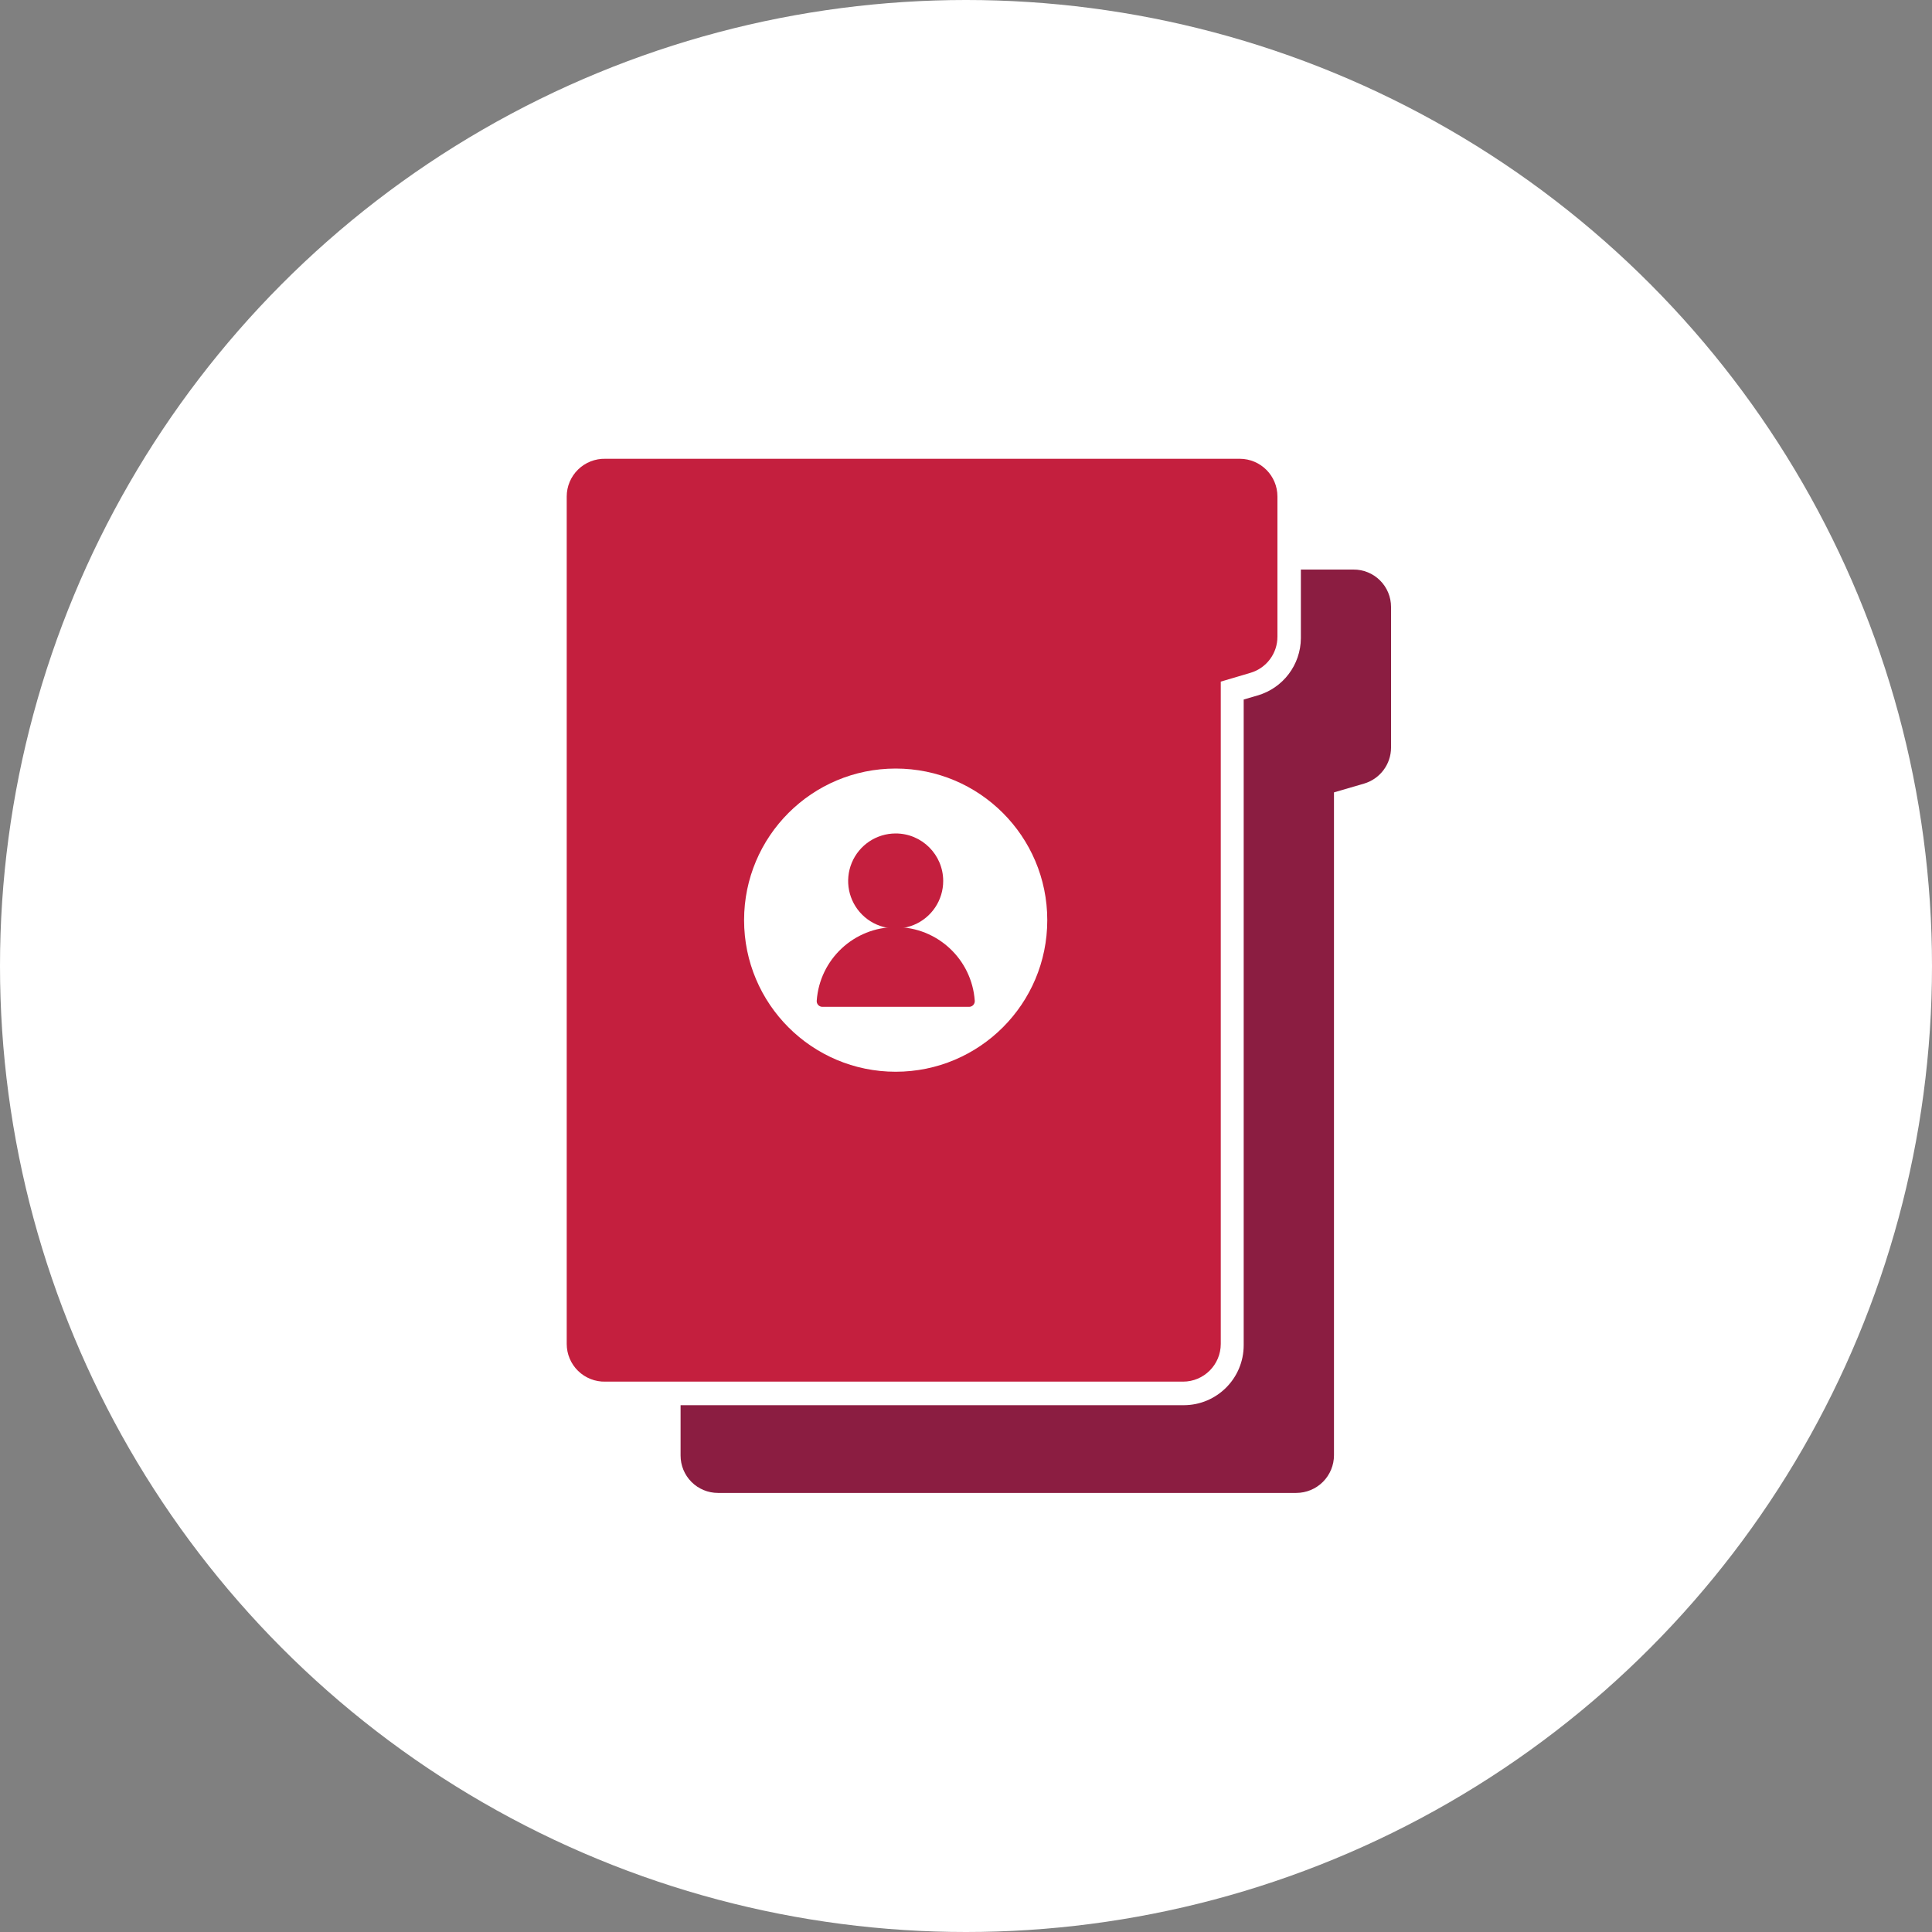
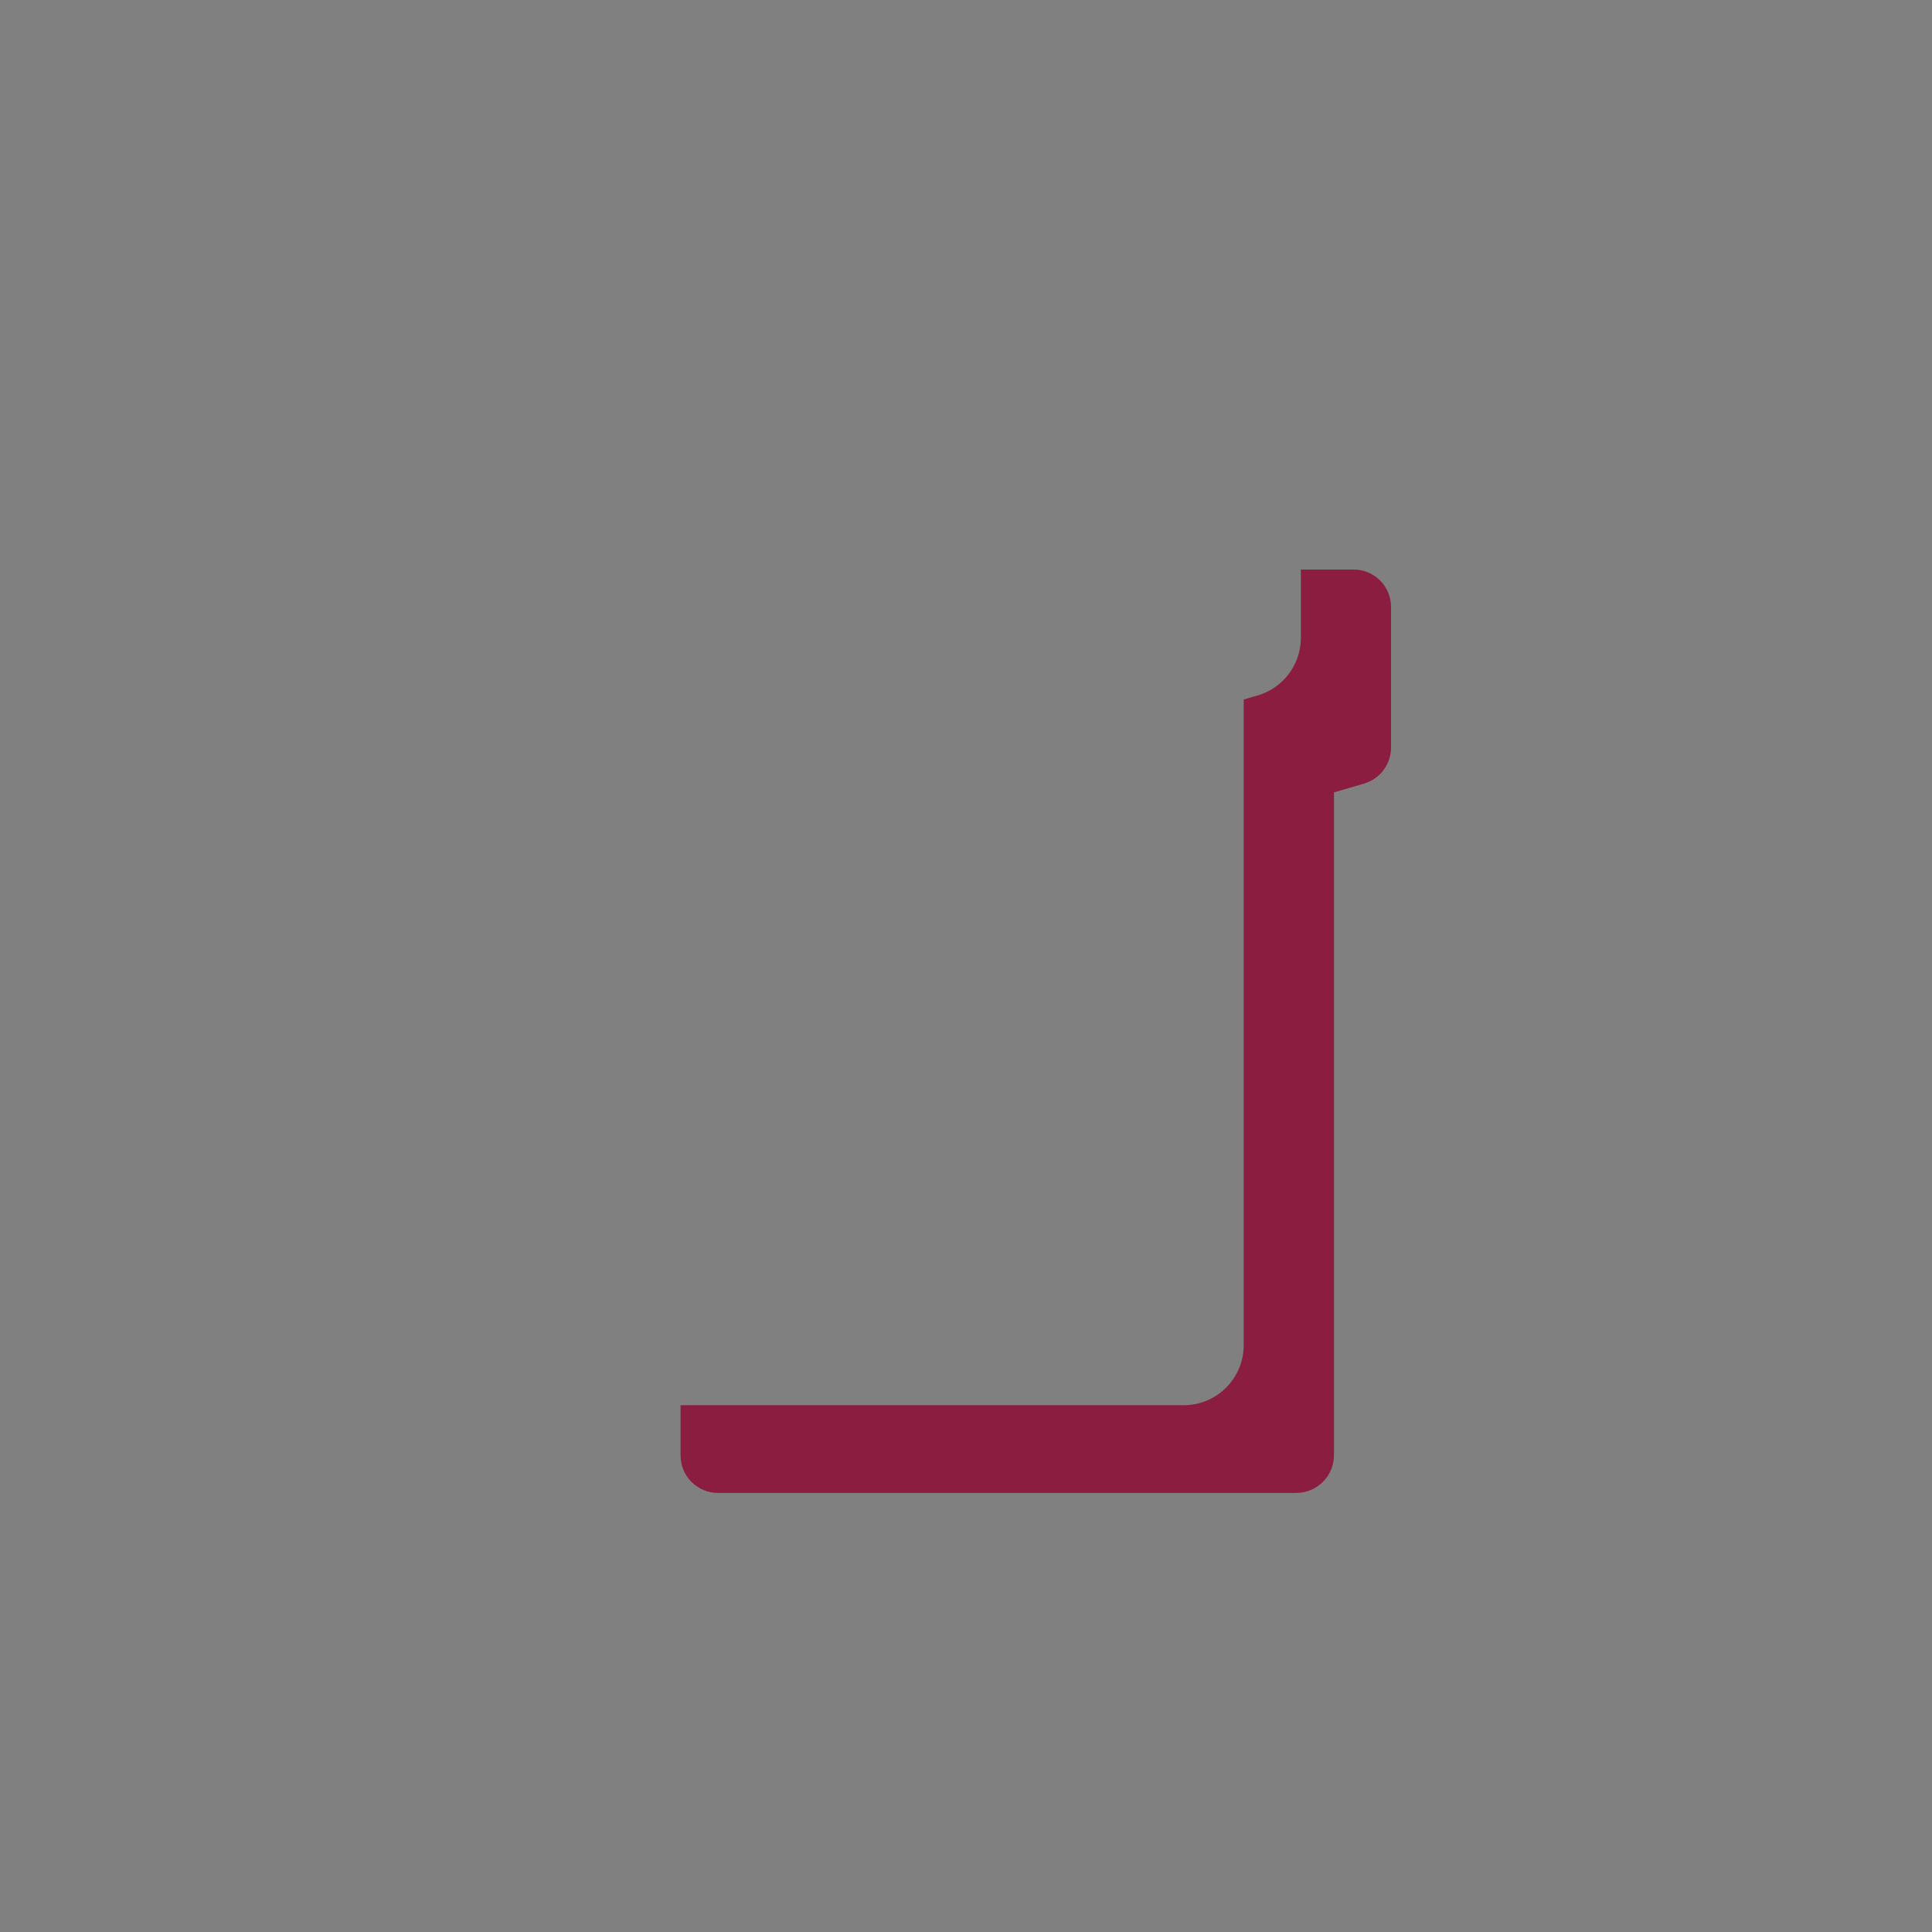
<svg xmlns="http://www.w3.org/2000/svg" width="256px" height="256px" viewBox="0 0 256 256" version="1.1">
  <rect x="0" y="0" width="256" height="256" fill="#808080" stroke="none" />
  <title>Icons/Illustrative/documents/specialized-accounts-256x256</title>
  <desc>Created with Sketch.</desc>
  <g id="Icons/Illustrative/documents/specialized-accounts-256x256" stroke="none" stroke-width="1" fill="none" fill-rule="evenodd">
    <g id="Icons/Illustrative/Oval-White" fill="#FFFFFF">
-       <circle id="Oval" cx="128" cy="128" r="128" />
-     </g>
+       </g>
    <g id="specialized-accounts" transform="translate(75, 60)" fill-rule="nonzero">
-       <path d="M89.284,0.791 L5.213,0.791 C3.867,0.759 2.564,1.272 1.6,2.213 C0.636,3.154 0.093,4.445 0.093,5.792 L0.093,118.074 C0.093,119.421 0.636,120.711 1.6,121.652 C2.564,122.594 3.867,123.106 5.213,123.074 L81.757,123.074 C84.519,123.074 86.758,120.835 86.758,118.074 L86.758,30.317 L90.683,29.156 C92.812,28.533 94.273,26.579 94.267,24.361 L94.267,5.792 C94.267,3.037 92.039,0.801 89.284,0.791 Z" id="Path" fill="#C41F3E" />
      <path d="M104.337,15.469 L97.373,15.469 L97.373,24.565 C97.35,28.097 95.001,31.19 91.605,32.16 L89.796,32.689 L89.796,118.244 C89.796,122.637 86.235,126.197 81.843,126.197 L15.18,126.197 L15.18,132.853 C15.176,134.169 15.695,135.432 16.624,136.364 C17.553,137.296 18.814,137.82 20.13,137.82 L96.759,137.82 C98.085,137.82 99.357,137.293 100.295,136.355 C101.233,135.417 101.759,134.145 101.759,132.819 L101.759,44.994 L105.736,43.834 C107.853,43.214 109.311,41.277 109.32,39.072 L109.32,20.418 C109.32,19.1 108.794,17.835 107.858,16.906 C106.923,15.977 105.655,15.46 104.337,15.469 L104.337,15.469 Z" id="Path" fill="#8B1D41" />
-       <circle id="Oval" fill="#FFFFFF" cx="43.682" cy="61.924" r="20.087" />
-       <path d="M53.41,73.41 C53.618,73.411 53.817,73.325 53.96,73.172 C54.102,73.02 54.175,72.816 54.161,72.608 C53.776,67.109 49.203,62.845 43.69,62.845 C38.178,62.845 33.605,67.109 33.22,72.608 C33.206,72.816 33.278,73.02 33.421,73.172 C33.563,73.325 33.762,73.411 33.971,73.41 L53.41,73.41 Z" id="Path" fill="#C41F3E" />
-       <path d="M49.979,56.719 C49.986,59.268 48.456,61.569 46.103,62.549 C43.751,63.529 41.039,62.995 39.235,61.195 C37.43,59.395 36.888,56.685 37.862,54.33 C38.836,51.975 41.133,50.438 43.682,50.438 C47.153,50.438 49.97,53.248 49.979,56.719" id="Path" fill="#C41F3E" />
    </g>
  </g>
</svg>